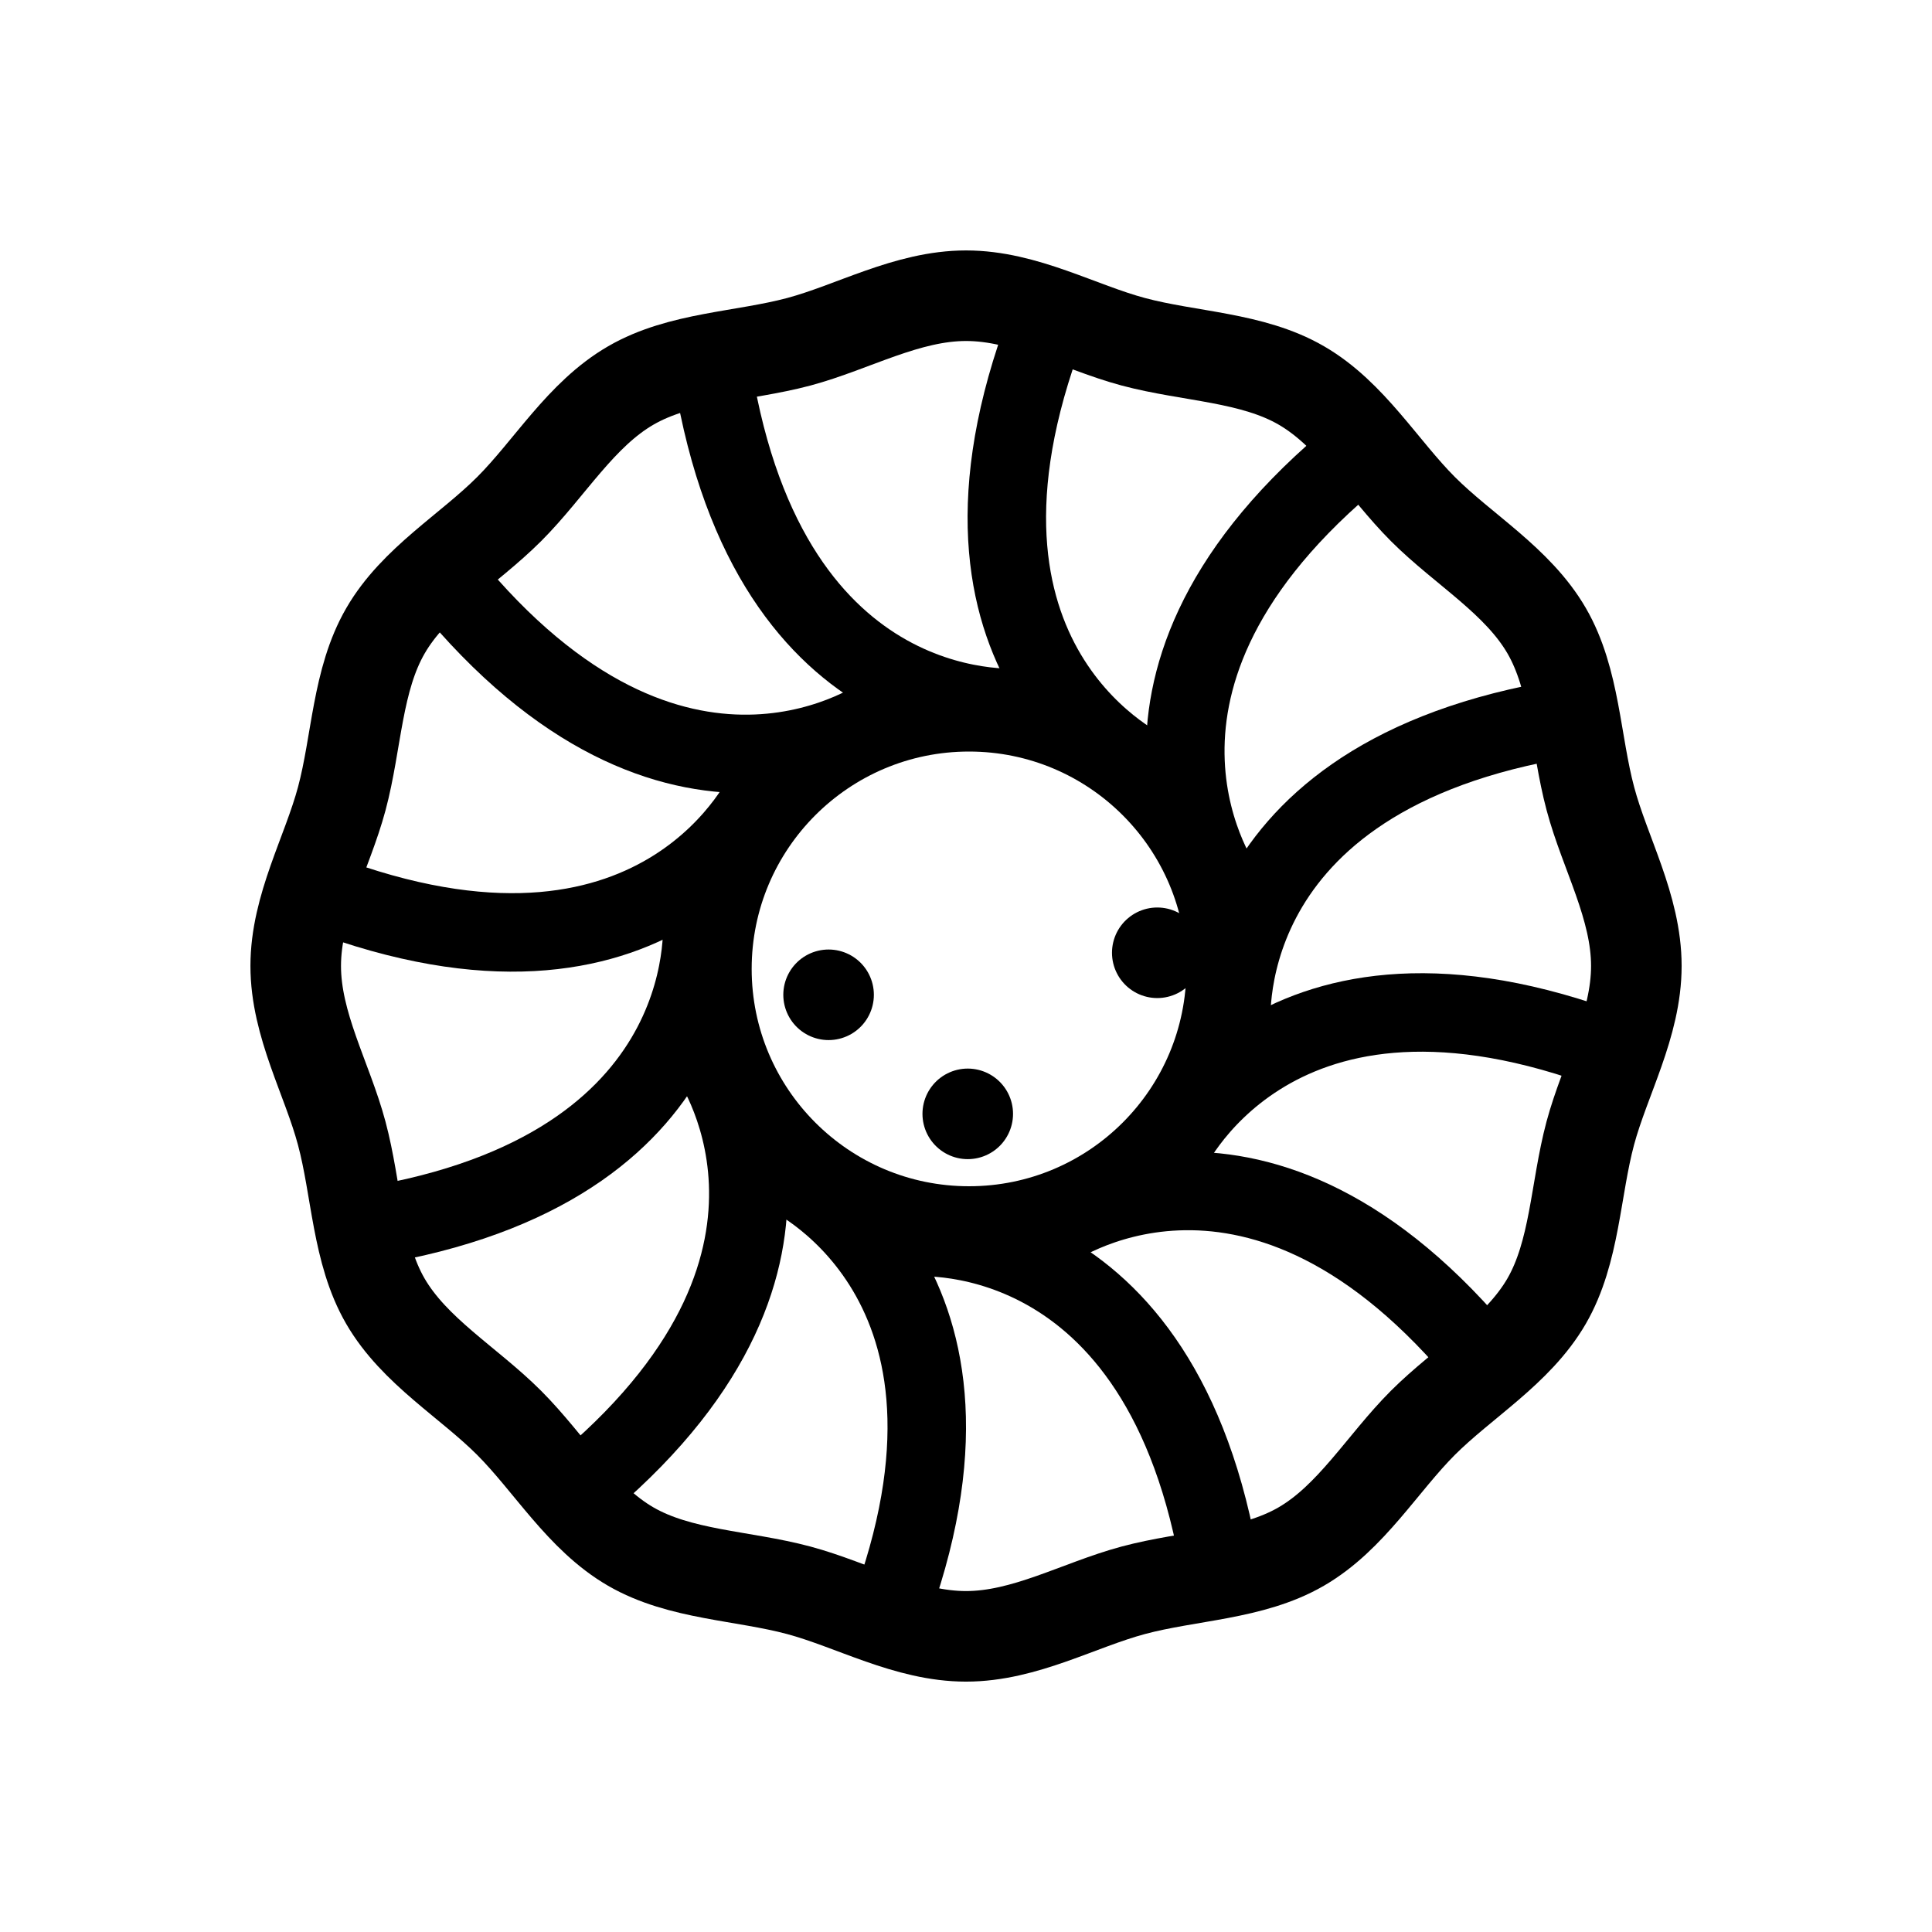
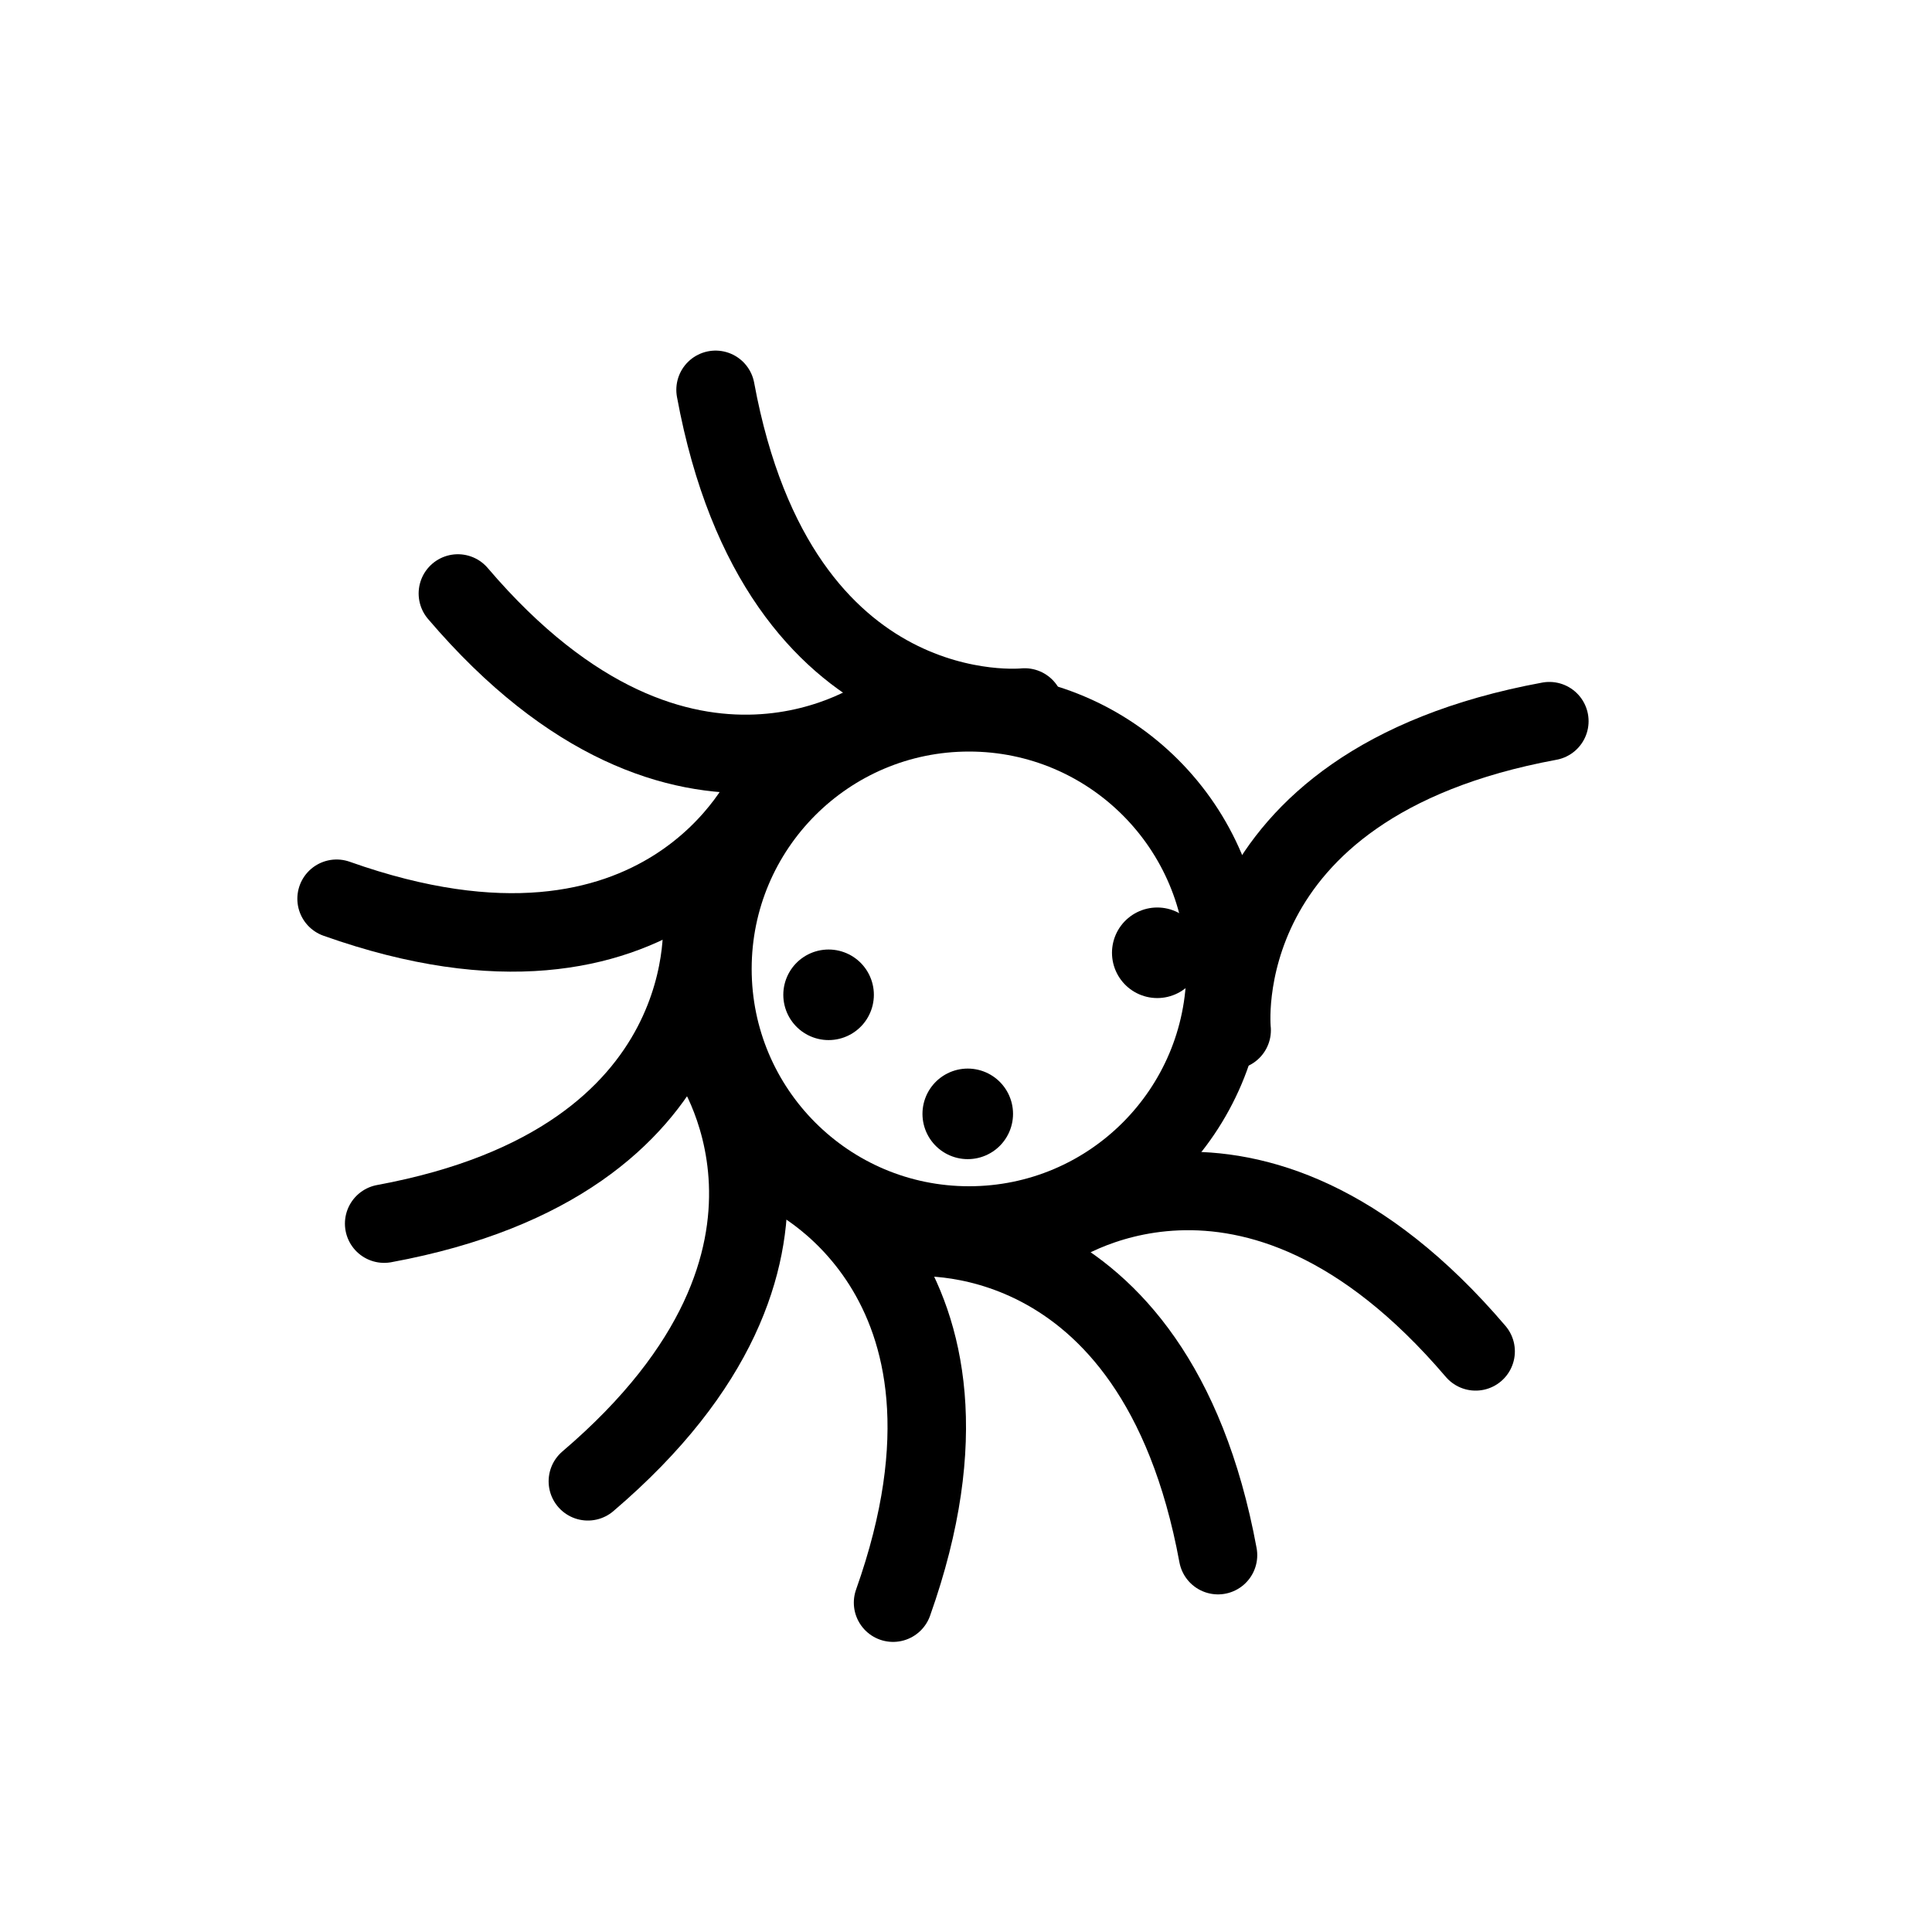
<svg xmlns="http://www.w3.org/2000/svg" version="1.1" id="Layer_1" x="0px" y="0px" width="32px" height="32px" viewBox="0 0 32 32" enable-background="new 0 0 32 32" xml:space="preserve">
  <g>
    <g>
-       <path fill="none" stroke="#000000" stroke-width="1.5" stroke-linecap="round" stroke-linejoin="round" stroke-miterlimit="10" d="    M27.103,15.999c0,0.977-0.521,1.871-0.763,2.771c-0.249,0.932-0.252,1.966-0.724,2.782c-0.479,0.826-1.377,1.344-2.049,2.015    c-0.671,0.672-1.188,1.57-2.015,2.049c-0.815,0.472-1.851,0.475-2.781,0.724c-0.9,0.241-1.795,0.763-2.771,0.763    c-0.976,0-1.871-0.521-2.771-0.763c-0.932-0.249-1.966-0.252-2.782-0.724c-0.827-0.479-1.344-1.378-2.015-2.05    c-0.671-0.671-1.57-1.188-2.049-2.015c-0.472-0.815-0.474-1.851-0.723-2.781c-0.24-0.9-0.762-1.795-0.762-2.771    c0-0.976,0.522-1.871,0.763-2.771c0.249-0.931,0.251-1.965,0.724-2.781C6.863,9.62,7.762,9.103,8.433,8.432    c0.671-0.671,1.188-1.57,2.016-2.048c0.815-0.472,1.849-0.475,2.781-0.723c0.9-0.241,1.794-0.763,2.771-0.763    c0.977,0,1.87,0.522,2.771,0.763c0.932,0.249,1.967,0.251,2.782,0.723c0.827,0.479,1.344,1.377,2.015,2.049    c0.672,0.671,1.57,1.188,2.049,2.015c0.472,0.815,0.475,1.85,0.724,2.781C26.581,14.128,27.103,15.023,27.103,15.999z" />
-     </g>
+       </g>
    <circle fill="none" stroke="#000000" stroke-width="1.3" stroke-linecap="round" stroke-linejoin="round" stroke-miterlimit="10" cx="16.05" cy="16.048" r="4.25" />
    <g>
      <g>
        <path fill="none" stroke="#000000" stroke-width="1.3" stroke-linecap="round" stroke-linejoin="round" stroke-miterlimit="10" d="     M11.734,17.471c0,0,2.417,3.301-1.997,7.064" />
      </g>
      <g>
        <path fill="none" stroke="#000000" stroke-width="1.3" stroke-linecap="round" stroke-linejoin="round" stroke-miterlimit="10" d="     M11.625,15.149c0,0,0.442,4.067-5.262,5.118" />
      </g>
      <g>
        <path fill="none" stroke="#000000" stroke-width="1.3" stroke-linecap="round" stroke-linejoin="round" stroke-miterlimit="10" d="     M12.691,13.083c0,0-1.65,3.743-7.116,1.803" />
      </g>
      <g>
        <path fill="none" stroke="#000000" stroke-width="1.3" stroke-linecap="round" stroke-linejoin="round" stroke-miterlimit="10" d="     M14.648,11.827c0,0-3.301,2.417-7.064-1.997" />
      </g>
      <g>
        <path fill="none" stroke="#000000" stroke-width="1.3" stroke-linecap="round" stroke-linejoin="round" stroke-miterlimit="10" d="     M16.971,11.718c0,0-4.066,0.442-5.119-5.261" />
      </g>
      <g>
-         <path fill="none" stroke="#000000" stroke-width="1.3" stroke-linecap="round" stroke-linejoin="round" stroke-miterlimit="10" d="     M19.037,12.785c0,0-3.743-1.65-1.803-7.116" />
-       </g>
+         </g>
      <g>
-         <path fill="none" stroke="#000000" stroke-width="1.3" stroke-linecap="round" stroke-linejoin="round" stroke-miterlimit="10" d="     M20.293,14.741c0,0-2.418-3.3,1.996-7.063" />
-       </g>
+         </g>
      <g>
        <path fill="none" stroke="#000000" stroke-width="1.3" stroke-linecap="round" stroke-linejoin="round" stroke-miterlimit="10" d="     M20.4,17.064c0,0-0.441-4.067,5.262-5.119" />
      </g>
      <g>
-         <path fill="none" stroke="#000000" stroke-width="1.3" stroke-linecap="round" stroke-linejoin="round" stroke-miterlimit="10" d="     M19.336,19.131c0,0,1.648-3.745,7.115-1.803" />
-       </g>
+         </g>
      <g>
        <path fill="none" stroke="#000000" stroke-width="1.3" stroke-linecap="round" stroke-linejoin="round" stroke-miterlimit="10" d="     M17.379,20.387c0,0,3.299-2.418,7.062,1.996" />
      </g>
      <g>
        <path fill="none" stroke="#000000" stroke-width="1.3" stroke-linecap="round" stroke-linejoin="round" stroke-miterlimit="10" d="     M15.056,20.496c0,0,4.065-0.443,5.118,5.262" />
      </g>
      <g>
        <path fill="none" stroke="#000000" stroke-width="1.3" stroke-linecap="round" stroke-linejoin="round" stroke-miterlimit="10" d="     M12.99,19.43c0,0,3.743,1.648,1.802,7.115" />
      </g>
    </g>
    <g>
      <line fill="none" stroke="#000000" stroke-width="1.5" stroke-linecap="round" stroke-linejoin="round" stroke-miterlimit="10" x1="13.724" y1="16.477" x2="13.724" y2="16.477" />
      <line fill="none" stroke="#000000" stroke-width="1.5" stroke-linecap="round" stroke-linejoin="round" stroke-miterlimit="10" x1="19.168" y1="15.781" x2="19.168" y2="15.781" />
      <line fill="none" stroke="#000000" stroke-width="1.5" stroke-linecap="round" stroke-linejoin="round" stroke-miterlimit="10" x1="16.029" y1="18.449" x2="16.029" y2="18.449" />
    </g>
  </g>
</svg>